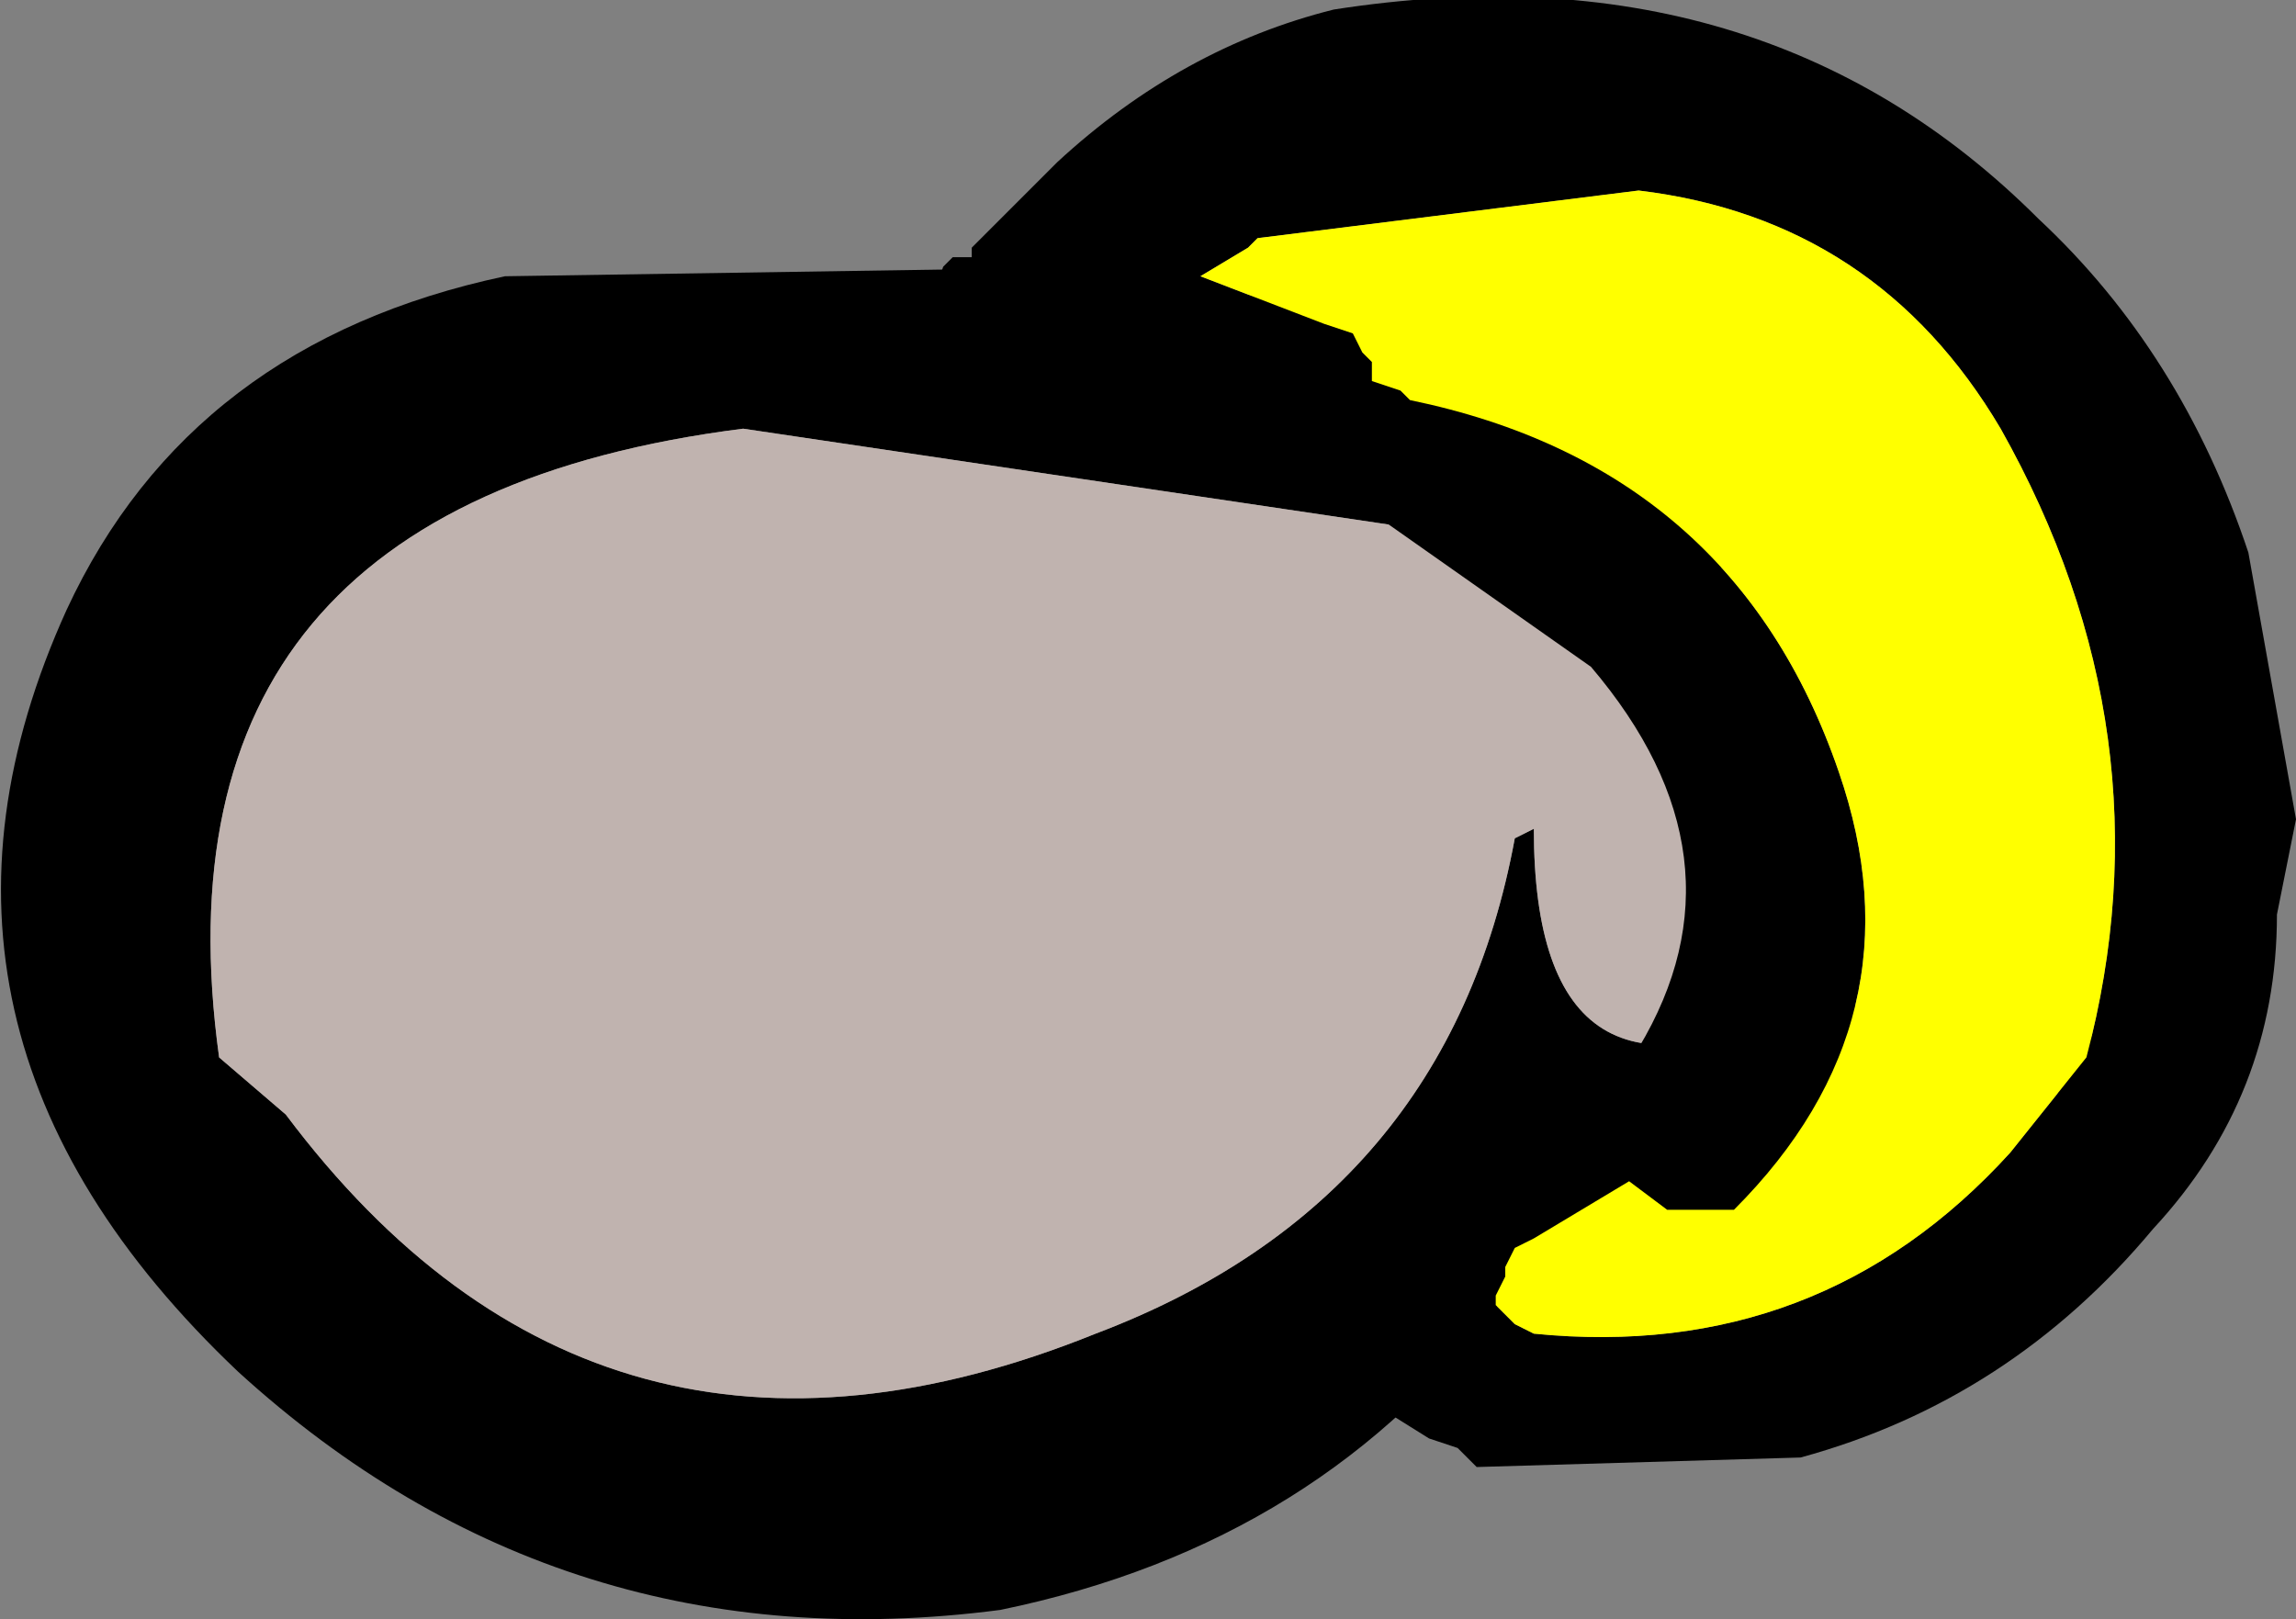
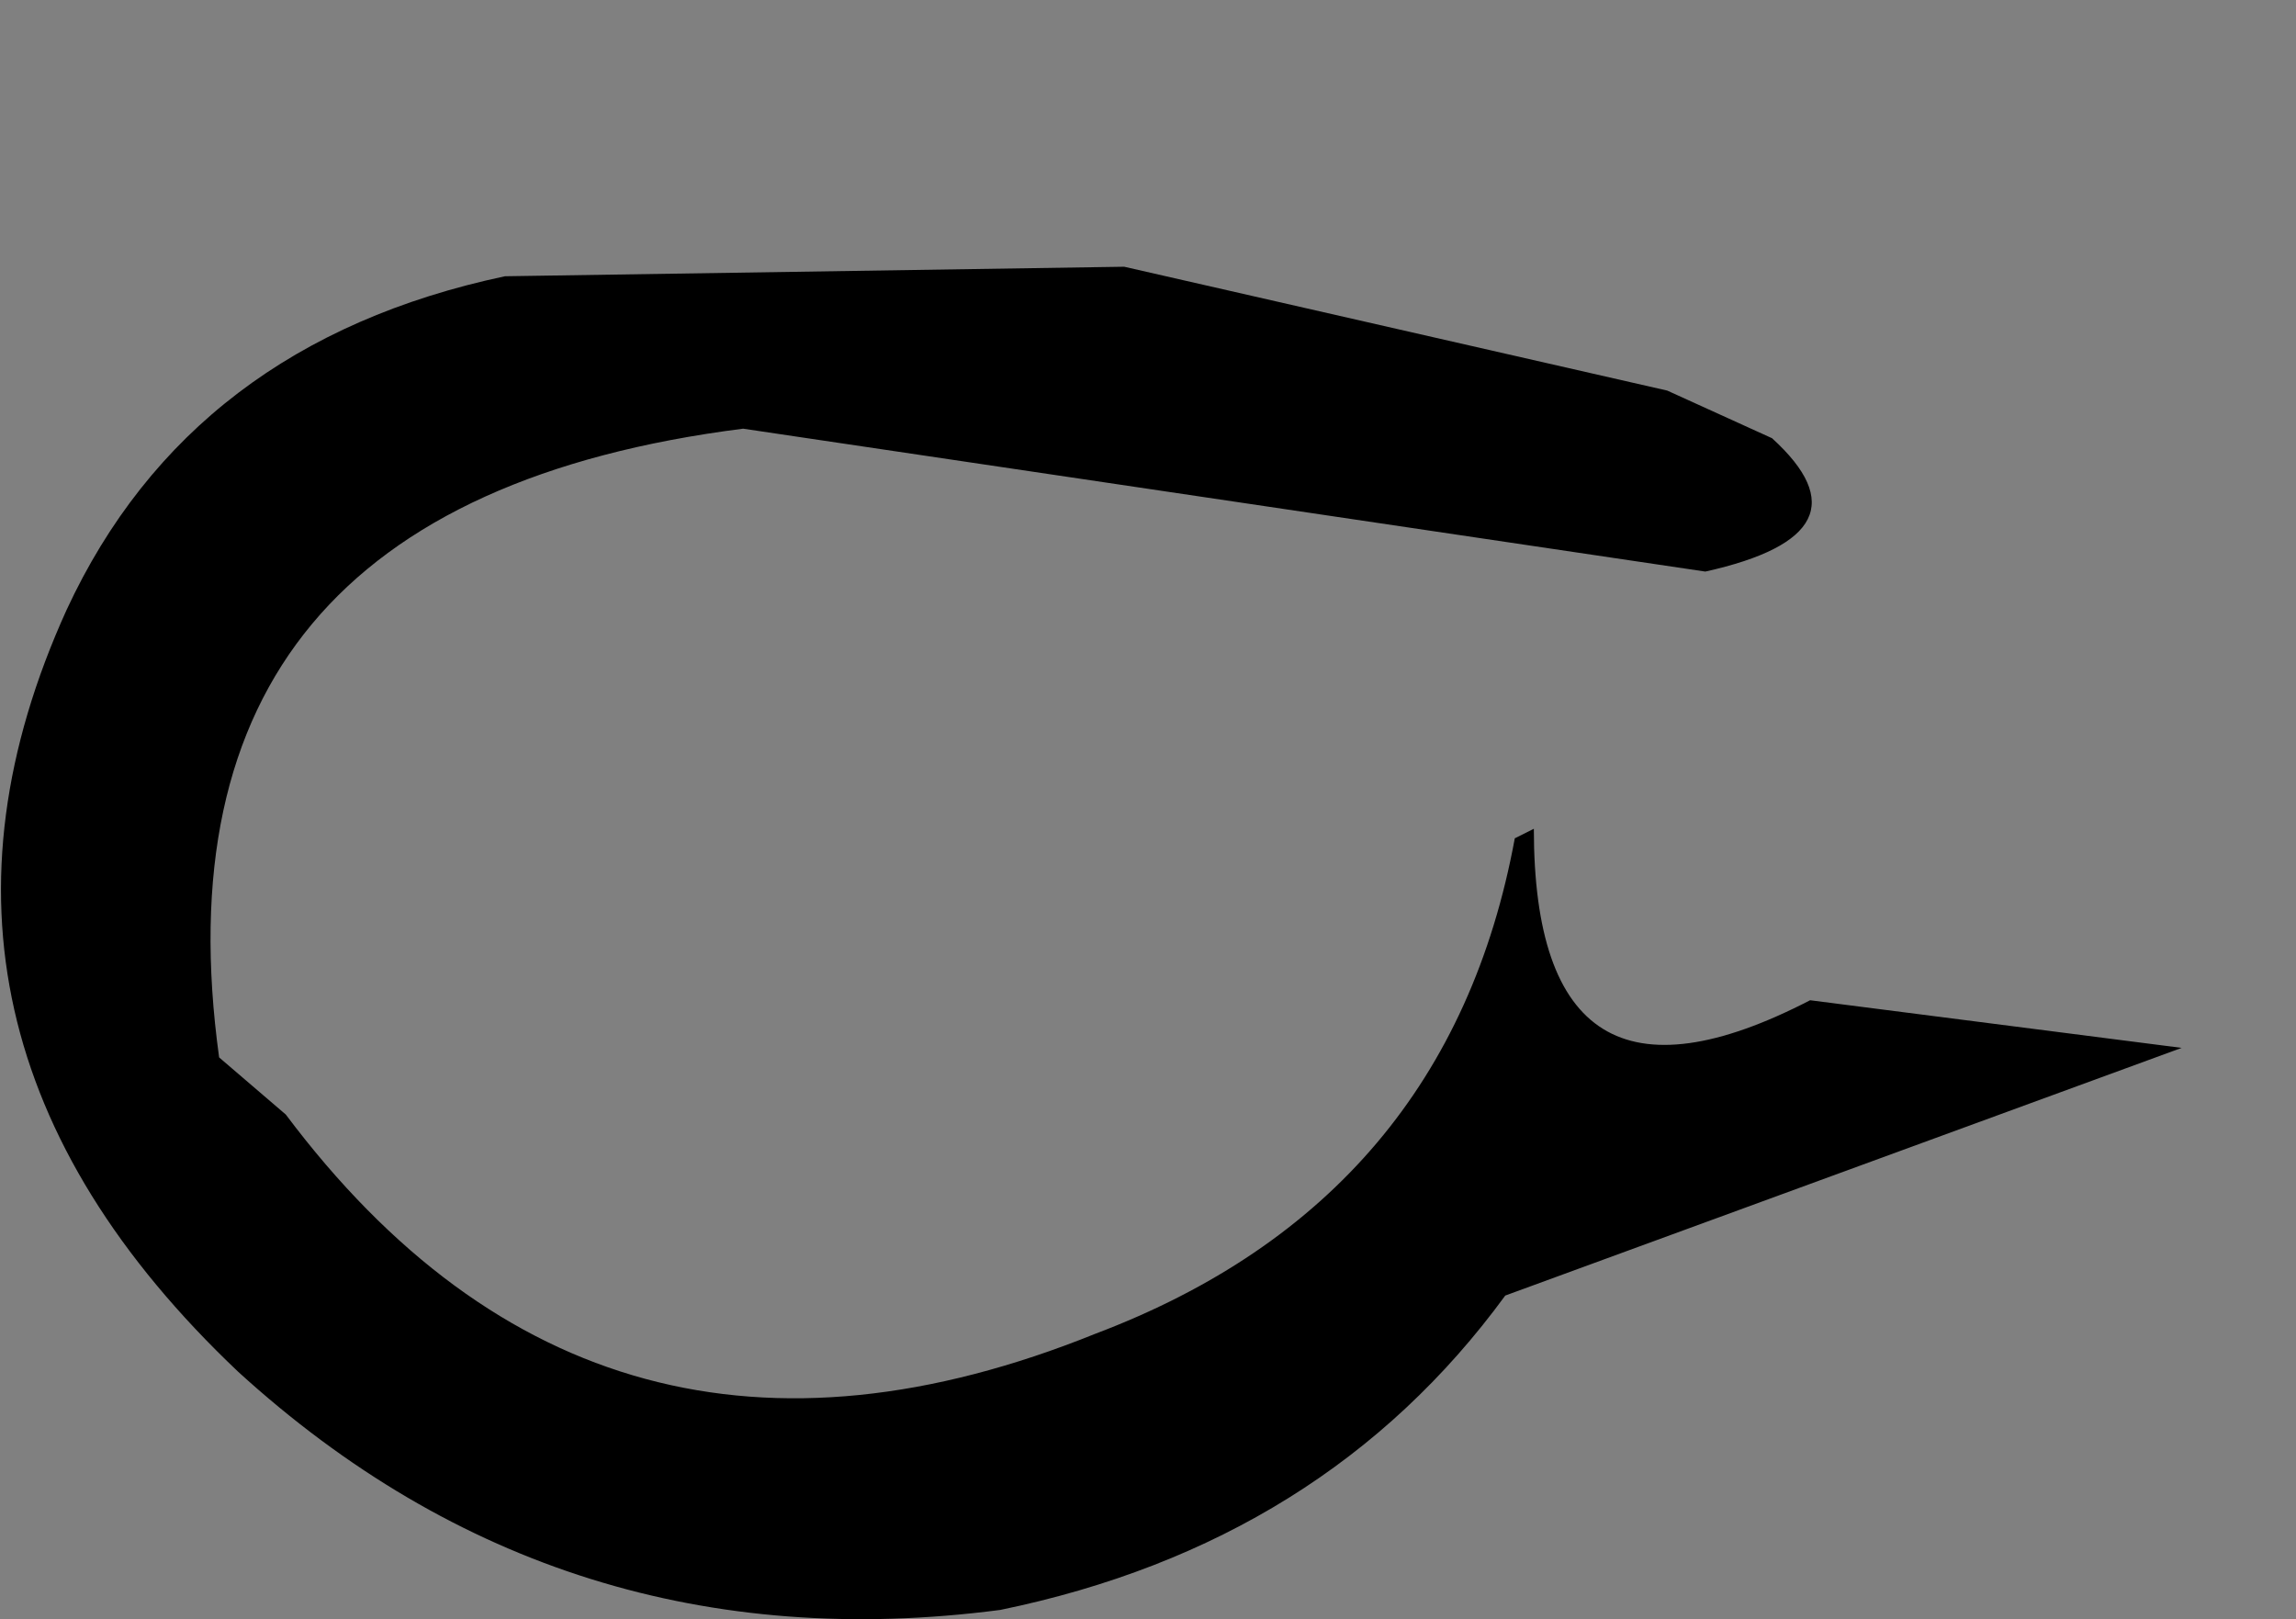
<svg xmlns="http://www.w3.org/2000/svg" height="8.5px" width="12.05px">
  <rect width="100%" height="100%" fill="#808080" stroke="none" />
  <g transform="matrix(1.0, 0.0, 0.0, 1.0, 5.45, 10.15)">
    <path d="M4.05 -4.9 L6.0 -4.65 2.45 -3.35 Q1.5 -2.05 -0.2 -1.7 -2.5 -1.4 -4.2 -2.95 -6.1 -4.75 -5.1 -6.95 -4.45 -8.35 -2.8 -8.7 L0.45 -8.75 3.3 -8.1 3.85 -7.85 Q4.4 -7.35 3.5 -7.15 L-1.55 -7.9 Q-4.7 -7.5 -4.3 -4.6 L-3.95 -4.3 Q-2.3 -2.1 0.3 -3.15 2.15 -3.85 2.5 -5.75 L2.6 -5.8 Q2.6 -4.15 4.05 -4.9" fill="#000000" fill-rule="evenodd" stroke="none" />
-     <path d="M3.5 -7.15 L4.05 -4.9 Q2.6 -4.15 2.6 -5.8 L2.5 -5.75 Q2.15 -3.85 0.3 -3.15 -2.3 -2.1 -3.95 -4.3 L-4.3 -4.6 Q-4.7 -7.5 -1.55 -7.9 L3.5 -7.15" fill="#c0b3af" fill-rule="evenodd" stroke="none" />
-     <path d="M6.35 -7.25 L6.6 -5.85 6.5 -5.35 Q6.5 -4.4 5.85 -3.7 5.1 -2.8 4.0 -2.5 L2.3 -2.45 2.2 -2.55 2.05 -2.6 1.65 -2.85 1.5 -2.95 1.5 -3.05 1.5 -3.1 1.5 -3.2 1.55 -3.25 1.65 -3.45 1.75 -3.65 1.8 -3.8 Q1.9 -4.25 2.35 -4.4 L2.85 -4.55 3.15 -4.65 Q3.75 -5.65 2.9 -6.65 L1.55 -7.6 1.1 -7.85 0.75 -7.95 0.35 -8.05 0.1 -7.85 0.0 -7.8 Q-0.75 -7.9 -0.6 -8.4 L-0.6 -8.45 -0.55 -8.6 -0.5 -8.75 -0.45 -8.8 -0.35 -8.8 -0.35 -8.85 0.1 -9.3 Q0.75 -9.9 1.55 -10.1 3.8 -10.45 5.25 -9.0 6.0 -8.3 6.35 -7.25 M1.65 -8.4 L1.7 -8.3 1.75 -8.25 1.75 -8.15 1.9 -8.1 1.95 -8.05 Q3.65 -7.7 4.2 -6.1 4.65 -4.8 3.65 -3.8 L3.3 -3.8 3.1 -3.95 2.85 -3.8 2.6 -3.65 2.5 -3.6 2.45 -3.5 2.45 -3.45 2.4 -3.35 2.4 -3.3 2.5 -3.2 2.6 -3.15 Q4.1 -3.0 5.1 -4.1 L5.5 -4.6 Q5.95 -6.3 5.05 -7.9 4.4 -9.0 3.15 -9.15 L1.15 -8.9 1.1 -8.85 0.85 -8.7 1.5 -8.45 1.65 -8.4" fill="#000000" fill-rule="evenodd" stroke="none" />
-     <path d="M1.65 -8.4 L1.5 -8.45 0.85 -8.7 1.1 -8.85 1.15 -8.9 3.15 -9.15 Q4.4 -9.0 5.05 -7.9 5.95 -6.3 5.5 -4.6 L5.1 -4.1 Q4.1 -3.0 2.6 -3.15 L2.5 -3.2 2.4 -3.3 2.4 -3.35 2.45 -3.45 2.45 -3.5 2.5 -3.6 2.6 -3.65 2.85 -3.8 3.1 -3.95 3.3 -3.8 3.65 -3.8 Q4.65 -4.8 4.2 -6.1 3.65 -7.7 1.95 -8.05 L1.9 -8.1 1.75 -8.15 1.75 -8.25 1.7 -8.3 1.65 -8.4" fill="#ffff00" fill-rule="evenodd" stroke="none" />
  </g>
</svg>